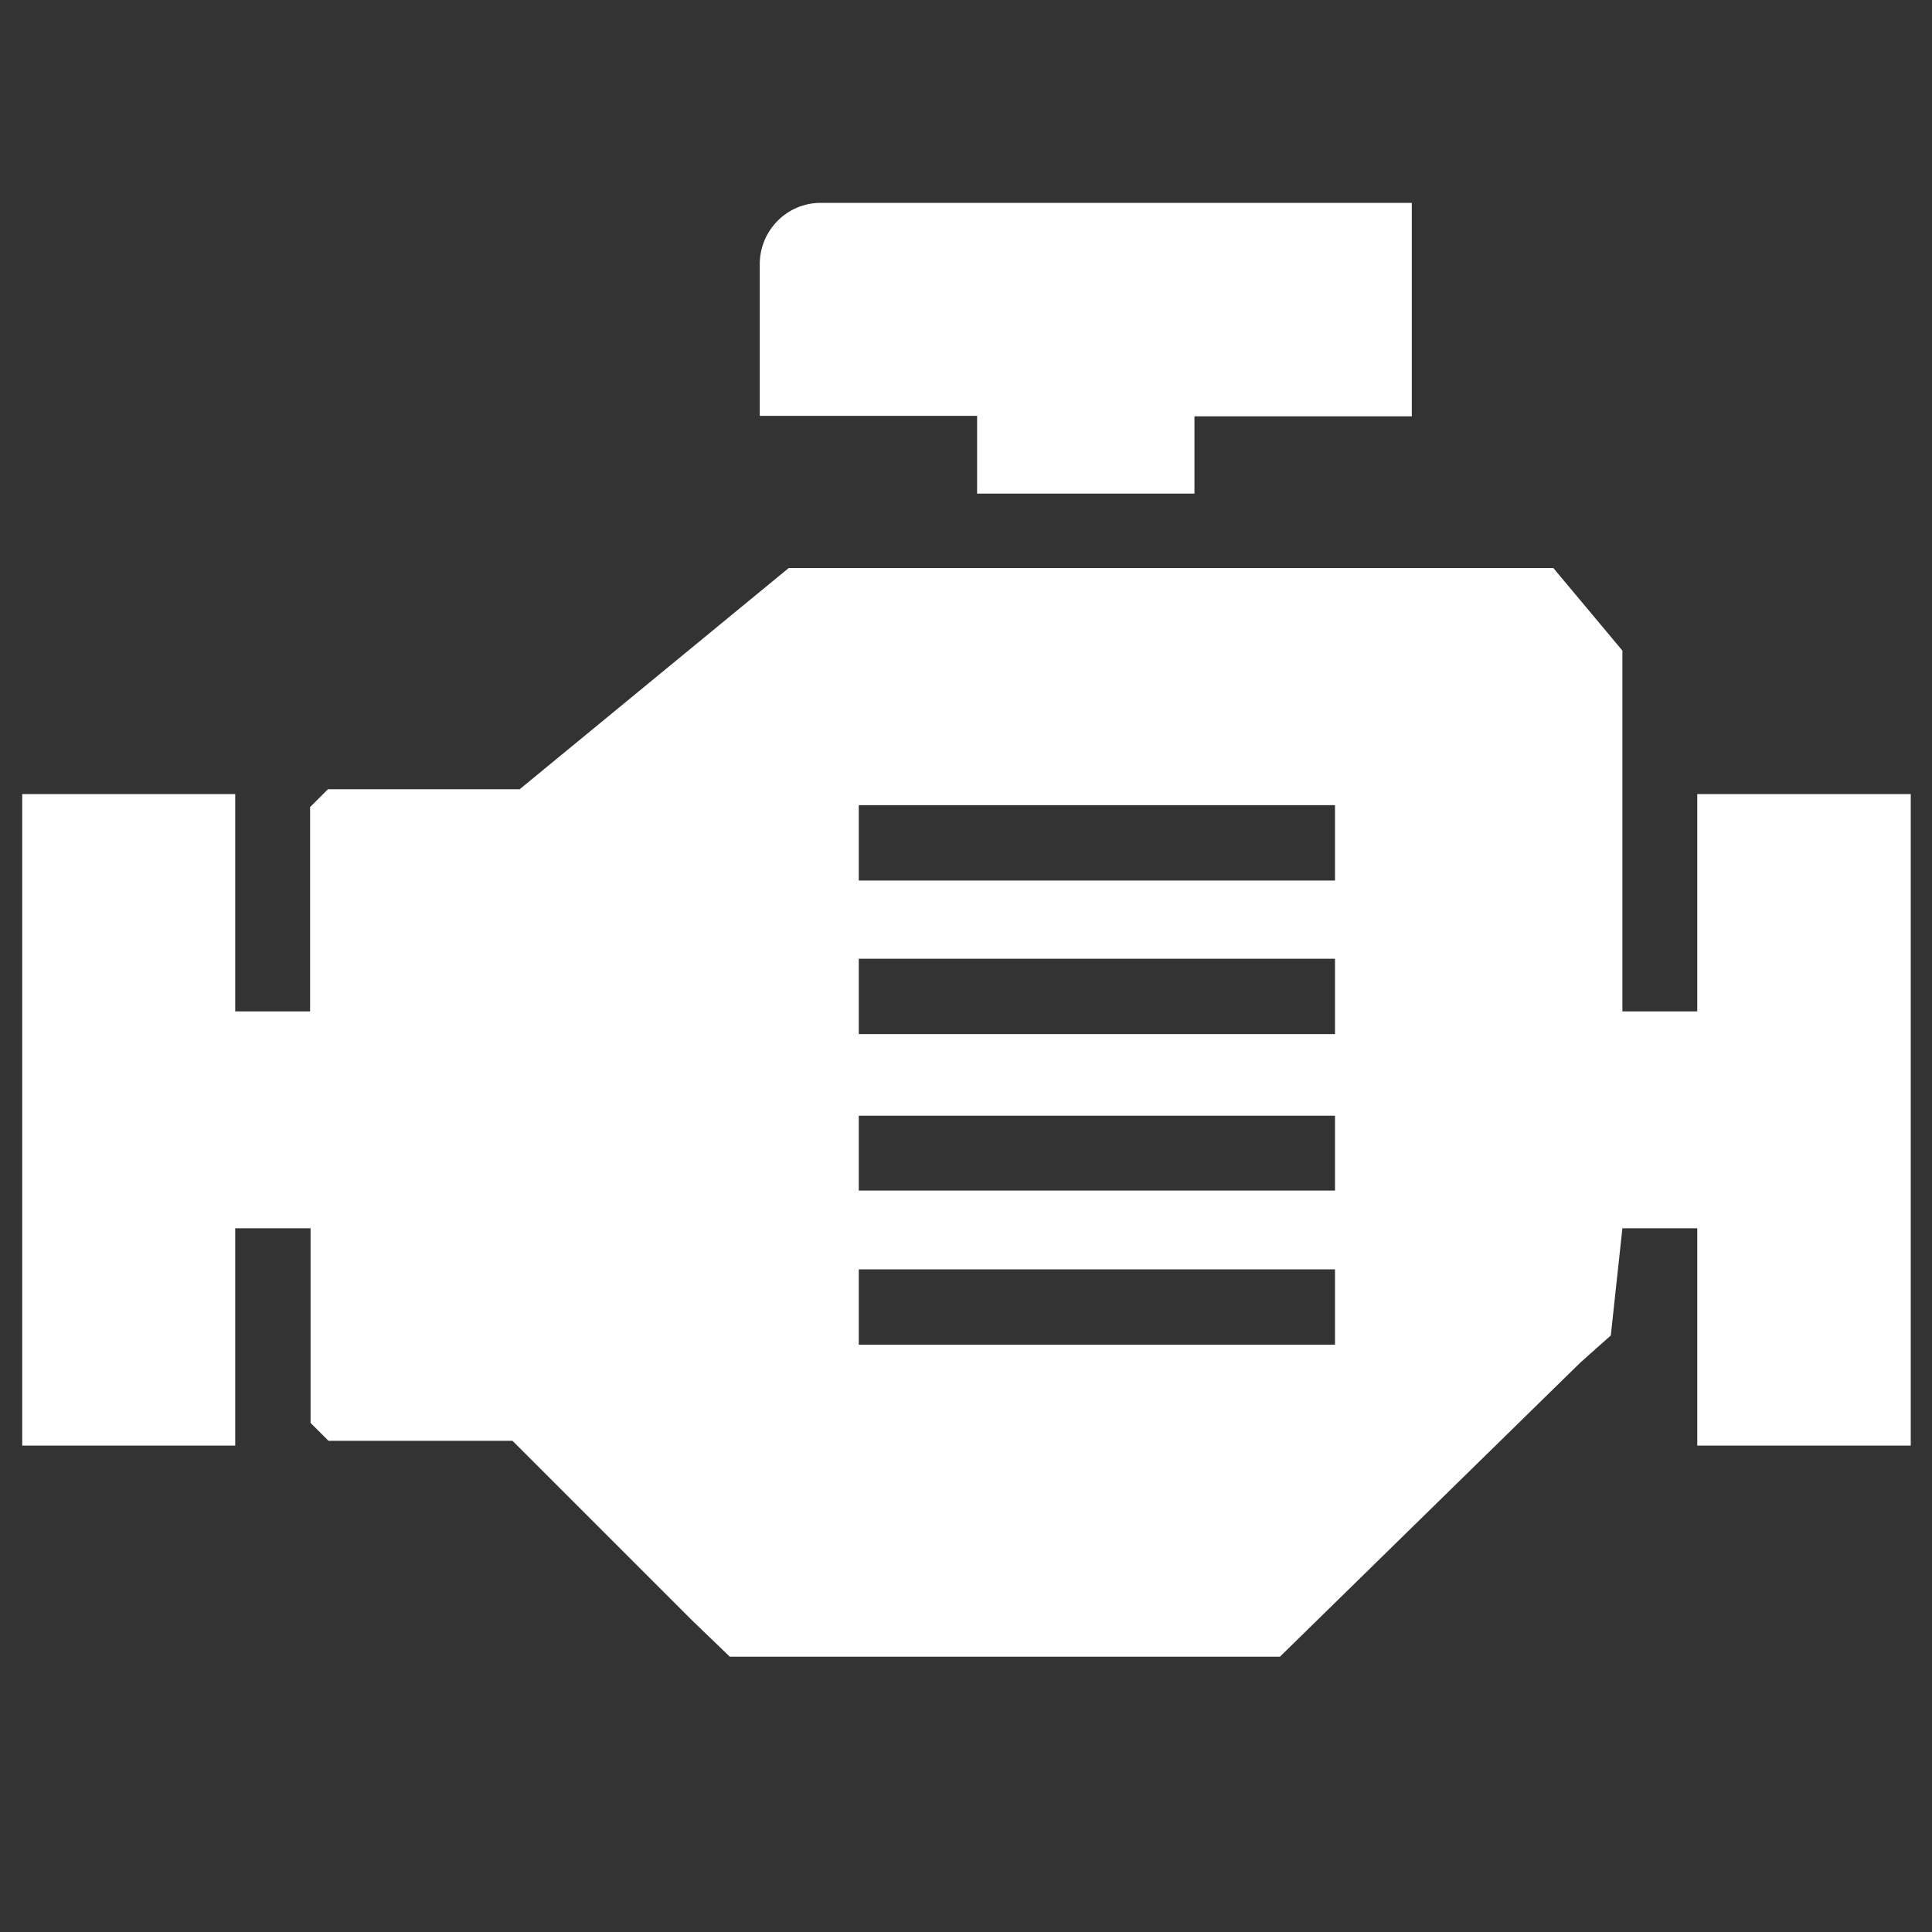
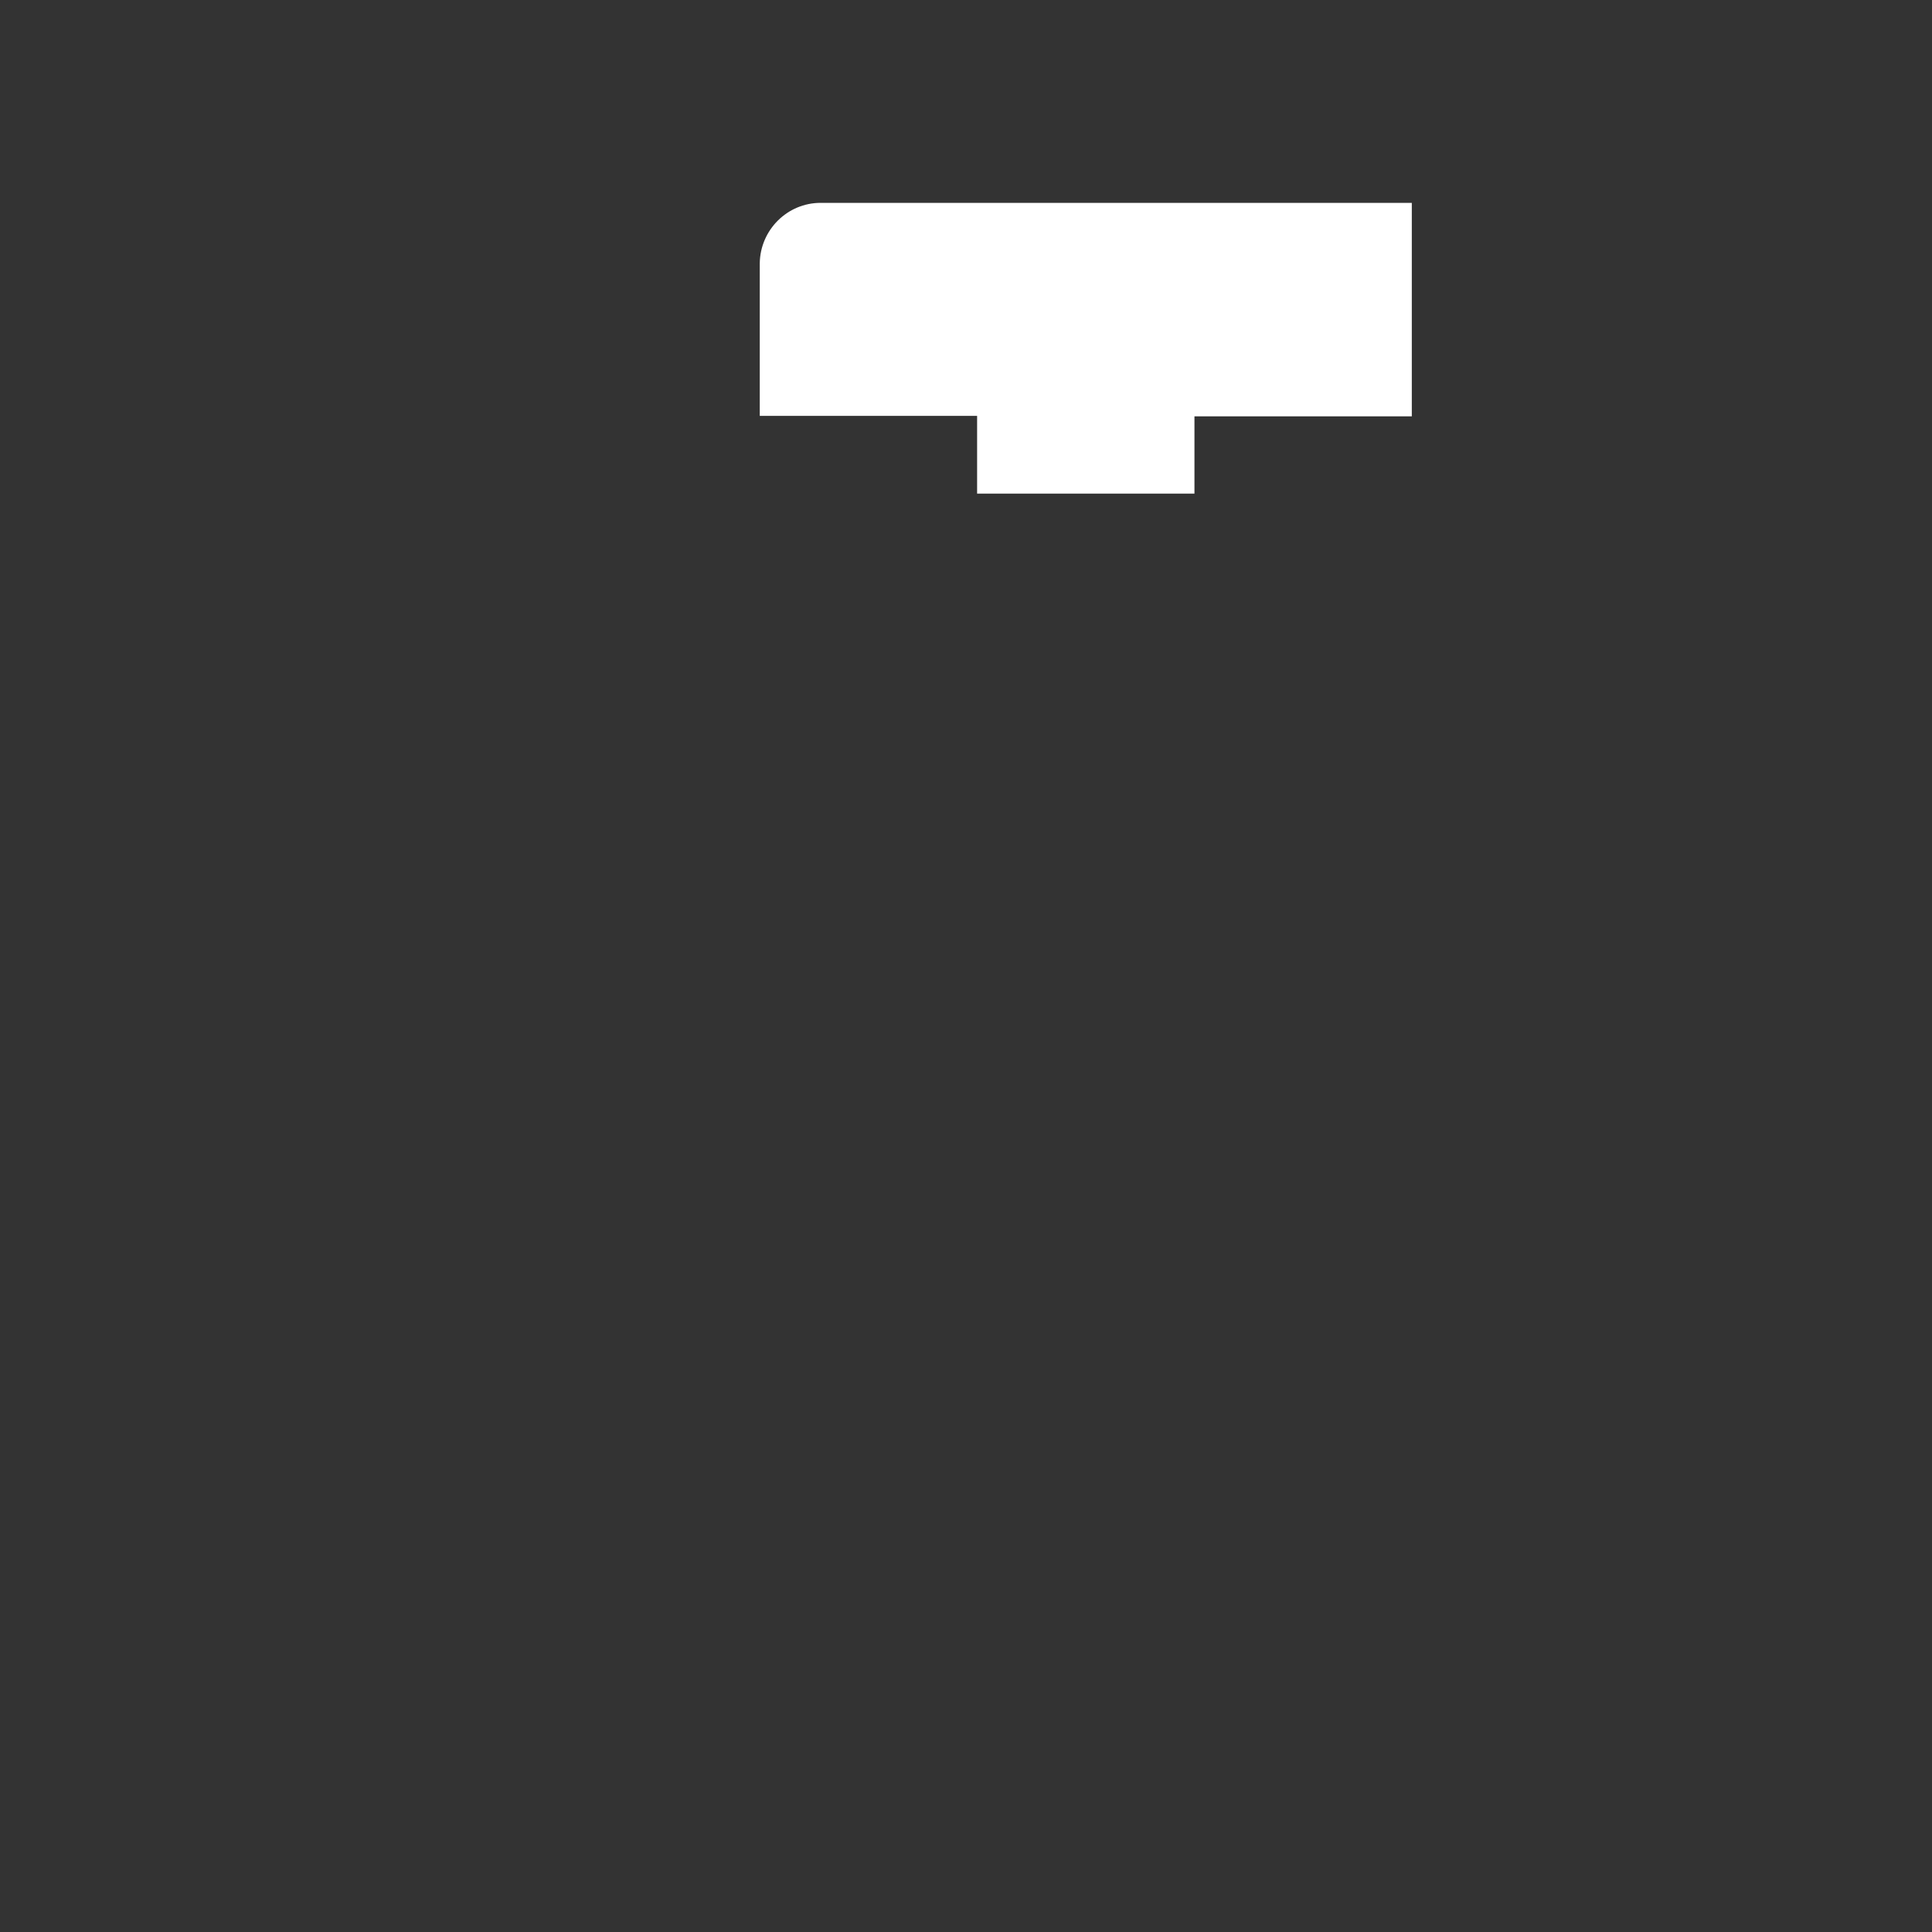
<svg xmlns="http://www.w3.org/2000/svg" version="1.1" id="Layer_1" x="0px" y="0px" viewBox="0 0 400 400" style="enable-background:new 0 0 400 400;" xml:space="preserve">
  <rect x="0" y="0" width="400" height="400" fill="#333333" stroke="none" />
  <style type="text/css">
	.st0{fill:#FFFFFF;}
</style>
  <path class="st0" d="M202.3,102.2h45v-16h45V42H169.9c-6.9,0-12.5,5.6-12.6,12.5v31.6h45L202.3,102.2z" />
-   <path class="st0" d="M351.4,164.4v45h-15.5v-74.7l-14.3-17.1H163.3l-55.7,45.8H67.9c-1.4,1.4-2.3,2.3-3.7,3.7v42.3H48.7v-45H4.6  v134.9h44.1v-45h15.6v40.3l3.7,3.7h38.1l37.1,37.1l7.9,7.6H265l62.1-60.8c1.3-1.2,6.4-5.7,6.4-5.7l2.4-22.2h15.5v45h44.2V164.4  H351.4z M276.4,278.4h-98.6v-15.6h98.6V278.4z M276.4,246.5h-98.6V231h98.6V246.5z M276.4,214.1h-98.6v-15.6h98.6V214.1z   M276.4,182.3h-98.6v-15.6h98.6V182.3z" />
</svg>